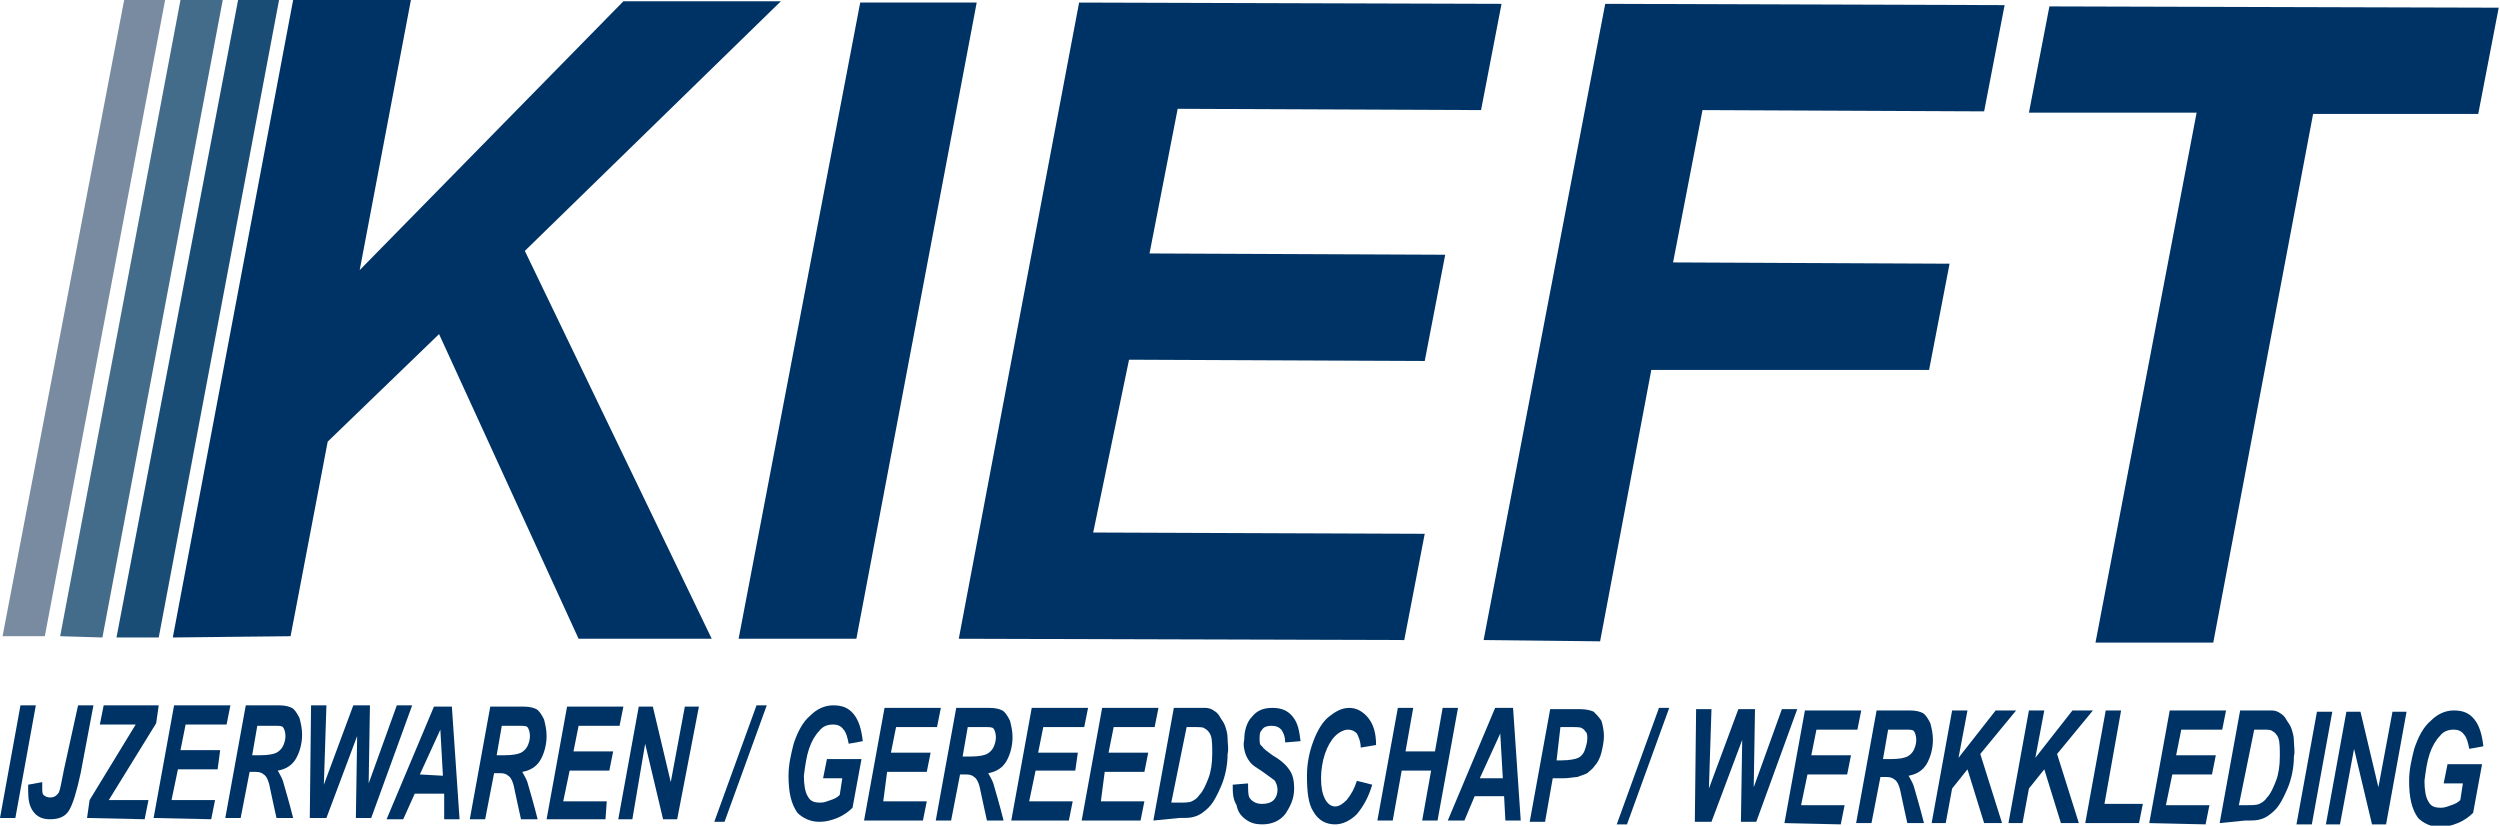
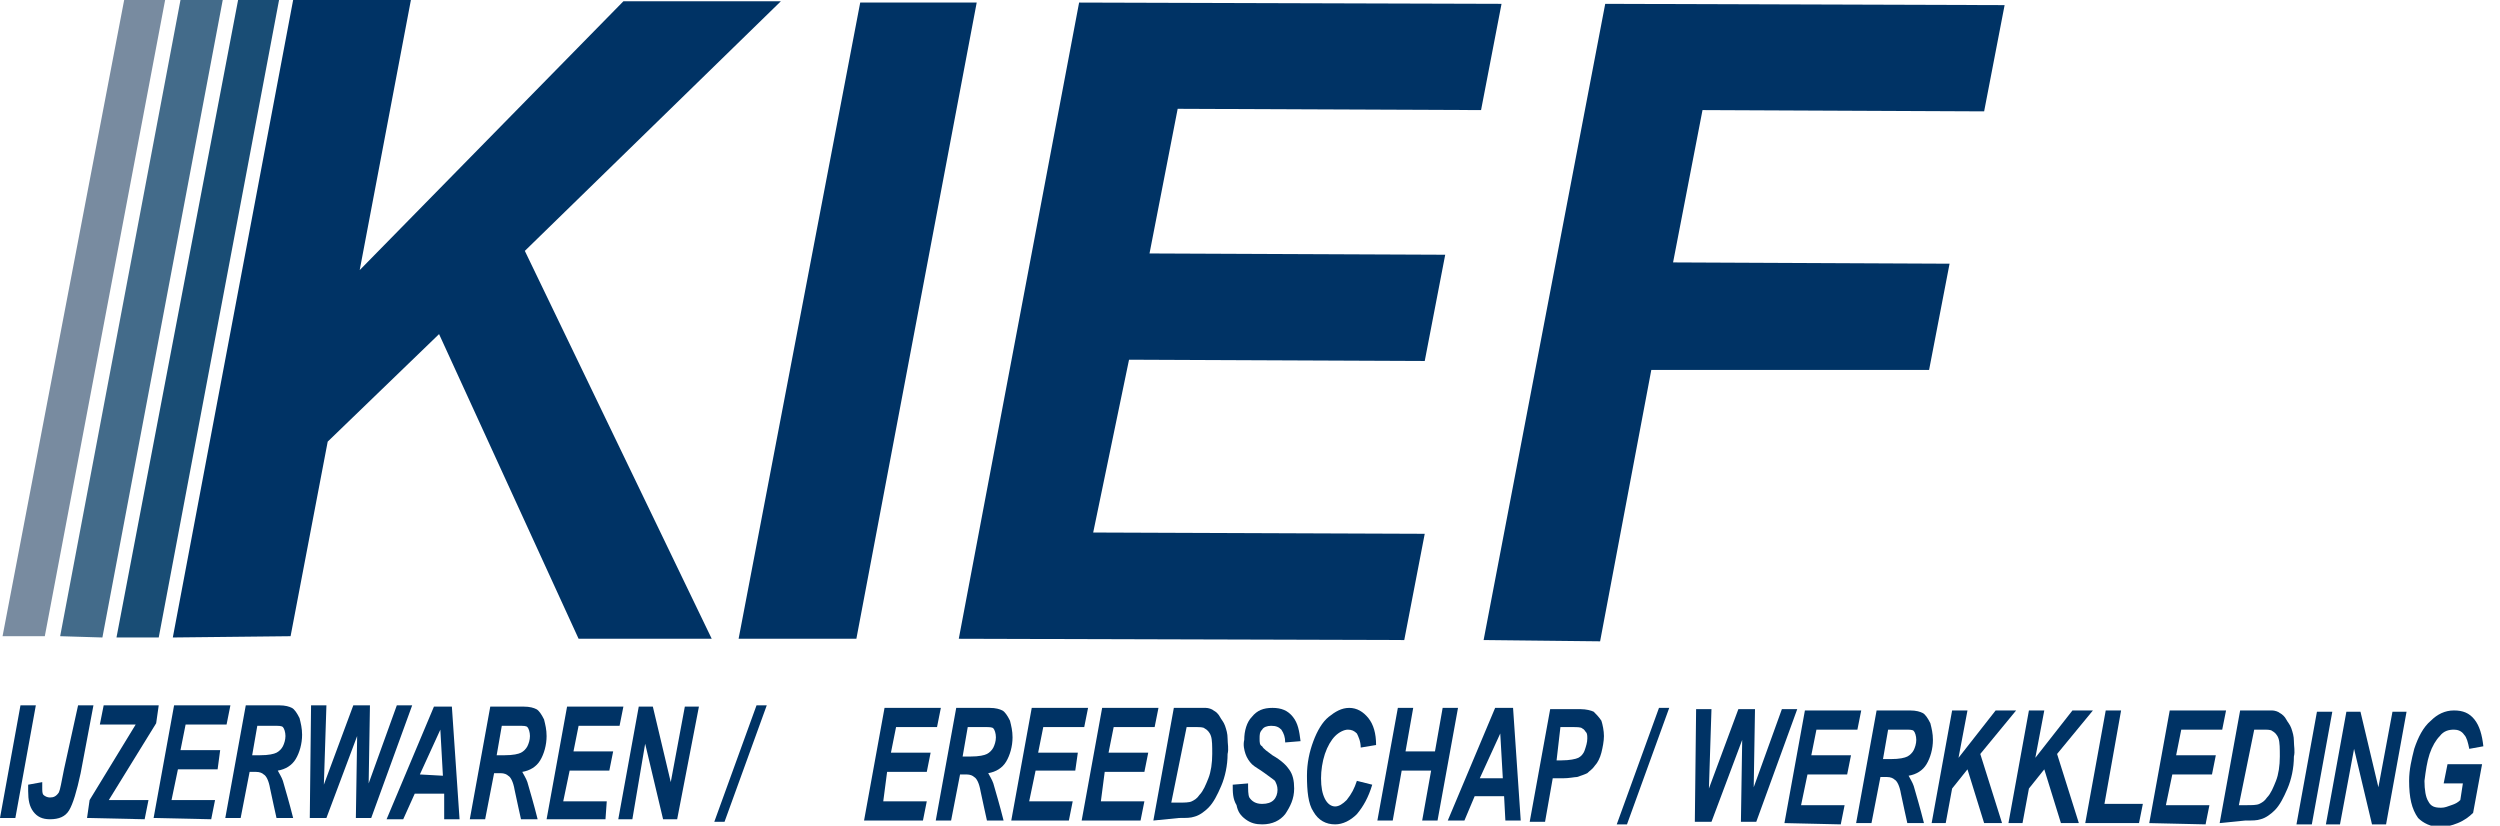
<svg xmlns="http://www.w3.org/2000/svg" version="1.1" id="Layer_1" x="0px" y="0px" viewBox="0 0 195.3 64.5" style="enable-background:new 0 0 195.3 64.5;" xml:space="preserve">
  <style type="text/css">
	.st0{fill:#003365;}
	.st1{fill:#194D75;}
	.st2{fill:#436B8A;}
	.st3{fill:#788BA0;}
</style>
  <g>
    <path class="st0" d="M13.5,49.8L22.9,0l9.2,0l-4,21.1L48.7,0.1l12.3,0L41,19.6l14.6,30.3l-10.4,0L34.3,26.1l-8.7,8.4l-2.9,15.2   L13.5,49.8z" />
    <path class="st0" d="M57.7,49.9l9.5-49.7l9.1,0l-9.4,49.7L57.7,49.9z" />
    <path class="st0" d="M74.9,49.9l9.4-49.7l33,0.1l-1.6,8.3L92,8.5l-2.2,11.3l23.1,0.1l-1.6,8.3l-23.1-0.1l-2.8,13.5l25.9,0.1   l-1.6,8.3L74.9,49.9z" />
    <path class="st0" d="M115.9,50l9.5-49.7l31.2,0.1l-1.6,8.3l-22-0.1l-2.3,11.9l21.6,0.1l-1.6,8.3L129,28.9l-4,21.2L115.9,50z" />
-     <path class="st0" d="M172.9,50.2l-9.2,0l7.9-41.4l-13.1,0l1.6-8.3l35.1,0.1l-1.6,8.3l-12.9,0L172.9,50.2z" />
  </g>
  <g>
    <path class="st0" d="M0,63.9l1.6-8.8l1.2,0l-1.6,8.8L0,63.9z" />
    <path class="st0" d="M6.1,55.1l1.2,0l-1,5.3c-0.3,1.4-0.6,2.4-0.9,2.9C5.1,63.8,4.6,64,3.9,64c-0.6,0-1-0.2-1.3-0.6   c-0.3-0.4-0.4-0.9-0.4-1.6c0-0.1,0-0.3,0-0.5l1.1-0.2c0,0.2,0,0.3,0,0.4c0,0.3,0,0.5,0.1,0.6c0.1,0.1,0.3,0.2,0.5,0.2   c0.3,0,0.5-0.1,0.7-0.4c0.1-0.2,0.2-0.8,0.4-1.8L6.1,55.1z" />
    <path class="st0" d="M6.8,63.9l0.2-1.4l3.6-5.9l-2.8,0l0.3-1.5l4.3,0l-0.2,1.4l-3.7,6c0.4,0,0.6,0,0.6,0c0.3,0,0.6,0,1.1,0l1.4,0   l-0.3,1.5L6.8,63.9z" />
    <path class="st0" d="M12,63.9l1.6-8.8l4.4,0l-0.3,1.5l-3.2,0l-0.4,2l3.1,0L17,60.1l-3.1,0l-0.5,2.4l3.4,0l-0.3,1.5L12,63.9z" />
    <path class="st0" d="M18.8,63.9l-1.2,0l1.6-8.8l2.6,0c0.5,0,0.8,0.1,1,0.2c0.2,0.1,0.4,0.4,0.6,0.8c0.1,0.4,0.2,0.8,0.2,1.3   c0,0.7-0.2,1.4-0.5,1.9c-0.3,0.5-0.8,0.8-1.4,0.9c0.1,0.2,0.3,0.5,0.4,0.8c0.2,0.7,0.5,1.7,0.8,2.9l-1.3,0   c-0.1-0.5-0.3-1.3-0.5-2.3c-0.1-0.6-0.3-1-0.5-1.1c-0.1-0.1-0.3-0.2-0.6-0.2l-0.5,0L18.8,63.9z M19.7,59l0.6,0   c0.7,0,1.1-0.1,1.3-0.2c0.2-0.1,0.4-0.3,0.5-0.5c0.1-0.2,0.2-0.5,0.2-0.8c0-0.3-0.1-0.6-0.2-0.7c-0.1-0.1-0.3-0.1-0.7-0.1l-1.3,0   L19.7,59z" />
    <path class="st0" d="M29,63.9l-1.2,0l0.1-6.4l-2.4,6.4l-1.3,0l0.1-8.8l1.2,0l-0.2,6.2l2.3-6.2l1.3,0l-0.1,6.1l2.2-6.1l1.2,0   L29,63.9z" />
    <path class="st0" d="M34.7,62l-2.3,0L31.5,64l-1.3,0l3.7-8.8l1.4,0l0.6,8.8l-1.2,0L34.7,62z M34.6,60.6L34.4,57l-1.6,3.5L34.6,60.6   z" />
    <path class="st0" d="M37.9,64l-1.2,0l1.6-8.8l2.6,0c0.5,0,0.8,0.1,1,0.2c0.2,0.1,0.4,0.4,0.6,0.8c0.1,0.4,0.2,0.8,0.2,1.3   c0,0.7-0.2,1.4-0.5,1.9c-0.3,0.5-0.8,0.8-1.4,0.9c0.1,0.2,0.3,0.5,0.4,0.8c0.2,0.7,0.5,1.7,0.8,2.9l-1.3,0   c-0.1-0.5-0.3-1.3-0.5-2.3c-0.1-0.6-0.3-1-0.5-1.1c-0.1-0.1-0.3-0.2-0.6-0.2l-0.5,0L37.9,64z M38.8,59l0.6,0c0.7,0,1.1-0.1,1.3-0.2   c0.2-0.1,0.4-0.3,0.5-0.5c0.1-0.2,0.2-0.5,0.2-0.8c0-0.3-0.1-0.6-0.2-0.7c-0.1-0.1-0.3-0.1-0.7-0.1l-1.3,0L38.8,59z" />
    <path class="st0" d="M42.7,64l1.6-8.8l4.4,0l-0.3,1.5l-3.2,0l-0.4,2l3.1,0l-0.3,1.5l-3.1,0l-0.5,2.4l3.4,0L47.3,64L42.7,64z" />
    <path class="st0" d="M52.9,64l-1.1,0l-1.4-5.9L49.4,64l-1.1,0l1.6-8.8l1.1,0l1.4,5.9l1.1-5.9l1.1,0L52.9,64z" />
    <path class="st0" d="M55.8,64.2l3.3-9.1l0.8,0l-3.3,9.1L55.8,64.2z" />
-     <path class="st0" d="M64.6,59.3l2.7,0l-0.7,3.8c-0.3,0.3-0.7,0.6-1.2,0.8c-0.5,0.2-0.9,0.3-1.4,0.3c-0.7,0-1.3-0.3-1.7-0.7   c-0.5-0.7-0.7-1.6-0.7-2.9c0-0.9,0.2-1.7,0.4-2.5c0.3-0.9,0.7-1.7,1.3-2.2c0.5-0.5,1.1-0.8,1.8-0.8c0.7,0,1.2,0.2,1.6,0.7   c0.4,0.5,0.6,1.2,0.7,2.1l-1.1,0.2c-0.1-0.5-0.2-0.9-0.4-1.1c-0.2-0.3-0.5-0.4-0.8-0.4c-0.4,0-0.8,0.1-1.1,0.5   c-0.3,0.3-0.6,0.8-0.8,1.4c-0.2,0.6-0.3,1.3-0.4,2.1c0,0.7,0.1,1.3,0.3,1.6c0.2,0.4,0.5,0.5,1,0.5c0.3,0,0.5-0.1,0.8-0.2   c0.3-0.1,0.5-0.2,0.7-0.4l0.2-1.3l-1.5,0L64.6,59.3z" />
    <path class="st0" d="M67.5,64.1l1.6-8.8l4.4,0l-0.3,1.5l-3.2,0l-0.4,2l3.1,0l-0.3,1.5l-3.1,0L69,62.6l3.4,0l-0.3,1.5L67.5,64.1z" />
    <path class="st0" d="M74.3,64.1l-1.2,0l1.6-8.8l2.6,0c0.5,0,0.8,0.1,1,0.2c0.2,0.1,0.4,0.4,0.6,0.8c0.1,0.4,0.2,0.8,0.2,1.3   c0,0.7-0.2,1.4-0.5,1.9c-0.3,0.5-0.8,0.8-1.4,0.9c0.1,0.2,0.3,0.5,0.4,0.8c0.2,0.7,0.5,1.7,0.8,2.9l-1.3,0   c-0.1-0.5-0.3-1.3-0.5-2.3c-0.1-0.6-0.3-1-0.5-1.1c-0.1-0.1-0.3-0.2-0.6-0.2l-0.5,0L74.3,64.1z M75.2,59.1l0.6,0   c0.7,0,1.1-0.1,1.3-0.2c0.2-0.1,0.4-0.3,0.5-0.5c0.1-0.2,0.2-0.5,0.2-0.8c0-0.3-0.1-0.6-0.2-0.7c-0.1-0.1-0.3-0.1-0.7-0.1l-1.3,0   L75.2,59.1z" />
    <path class="st0" d="M79,64.1l1.6-8.8l4.4,0l-0.3,1.5l-3.2,0l-0.4,2l3.1,0L84,60.2l-3.1,0l-0.5,2.4l3.4,0l-0.3,1.5L79,64.1z" />
    <path class="st0" d="M84.5,64.1l1.6-8.8l4.4,0l-0.3,1.5l-3.2,0l-0.4,2l3.1,0l-0.3,1.5l-3.1,0L86,62.6l3.4,0l-0.3,1.5L84.5,64.1z" />
    <path class="st0" d="M90.1,64.1l1.6-8.8l1.6,0c0.4,0,0.7,0,0.9,0c0.2,0,0.5,0.1,0.6,0.2c0.2,0.1,0.4,0.3,0.5,0.5   c0.1,0.2,0.3,0.4,0.4,0.7c0.1,0.3,0.2,0.6,0.2,1c0,0.4,0.1,0.8,0,1.2c0,0.9-0.2,1.8-0.5,2.5c-0.3,0.7-0.6,1.3-1,1.7   c-0.3,0.3-0.7,0.6-1.1,0.7c-0.3,0.1-0.6,0.1-1.2,0.1L90.1,64.1z M91.5,62.7l0.6,0c0.4,0,0.8,0,1-0.1c0.2-0.1,0.4-0.2,0.6-0.5   c0.3-0.3,0.5-0.8,0.7-1.3c0.2-0.5,0.3-1.2,0.3-1.9c0-0.6,0-1.1-0.1-1.4c-0.1-0.3-0.3-0.5-0.5-0.6c-0.1-0.1-0.4-0.1-0.7-0.1l-0.7,0   L91.5,62.7z" />
    <path class="st0" d="M96.3,61.3l1.2-0.1c0,0.5,0,0.9,0.1,1.1c0.2,0.3,0.5,0.5,1,0.5c0.4,0,0.7-0.1,0.9-0.3c0.2-0.2,0.3-0.5,0.3-0.8   c0-0.3-0.1-0.5-0.2-0.7c-0.1-0.1-0.4-0.3-0.8-0.6c-0.4-0.3-0.8-0.5-1-0.7c-0.2-0.2-0.4-0.5-0.5-0.8c-0.1-0.3-0.2-0.7-0.1-1.1   c0-0.7,0.2-1.4,0.6-1.8c0.4-0.5,0.9-0.7,1.6-0.7c0.7,0,1.2,0.2,1.6,0.7c0.4,0.5,0.5,1.1,0.6,1.9l-1.2,0.1c0-0.4-0.1-0.7-0.3-1   c-0.2-0.2-0.4-0.3-0.8-0.3c-0.3,0-0.6,0.1-0.7,0.3c-0.2,0.2-0.2,0.4-0.2,0.7c0,0.3,0,0.5,0.2,0.6c0.1,0.2,0.4,0.4,0.8,0.7   c0.7,0.4,1.1,0.8,1.3,1.1c0.3,0.4,0.4,0.9,0.4,1.5c0,0.8-0.3,1.4-0.7,2c-0.4,0.5-1,0.8-1.8,0.8c-0.5,0-0.9-0.1-1.3-0.4   c-0.4-0.3-0.6-0.6-0.7-1.1C96.3,62.4,96.3,61.9,96.3,61.3z" />
    <path class="st0" d="M106,61l1.2,0.3c-0.3,1-0.7,1.7-1.2,2.3c-0.5,0.5-1.1,0.8-1.7,0.8c-0.7,0-1.3-0.3-1.7-1   c-0.4-0.6-0.5-1.6-0.5-2.8c0-1,0.2-1.9,0.5-2.7c0.3-0.8,0.7-1.5,1.2-1.9c0.5-0.4,1-0.7,1.6-0.7c0.6,0,1.1,0.3,1.5,0.8   c0.4,0.5,0.6,1.2,0.6,2.1l-1.2,0.2c0-0.5-0.2-0.9-0.3-1.1c-0.2-0.2-0.4-0.3-0.7-0.3c-0.3,0-0.7,0.2-1,0.5c-0.3,0.3-0.6,0.8-0.8,1.4   s-0.3,1.3-0.3,1.9c0,0.7,0.1,1.2,0.3,1.6c0.2,0.4,0.5,0.6,0.8,0.6c0.3,0,0.6-0.2,0.9-0.5C105.6,62,105.8,61.6,106,61z" />
    <path class="st0" d="M111.8,60.2l-2.3,0l-0.7,3.9l-1.2,0l1.6-8.8l1.2,0l-0.6,3.4l2.3,0l0.6-3.4l1.2,0l-1.6,8.8l-1.2,0L111.8,60.2z" />
    <path class="st0" d="M117.5,62.2l-2.3,0l-0.8,1.9l-1.3,0l3.7-8.8l1.4,0l0.6,8.8l-1.2,0L117.5,62.2z M117.4,60.8l-0.2-3.5l-1.6,3.5   L117.4,60.8z" />
    <path class="st0" d="M120.7,64.2l-1.2,0l1.6-8.8l2.4,0c0.4,0,0.8,0.1,1,0.2c0.2,0.2,0.4,0.4,0.6,0.7c0.1,0.3,0.2,0.8,0.2,1.2   c0,0.4-0.1,0.9-0.2,1.3c-0.1,0.4-0.3,0.8-0.5,1c-0.2,0.3-0.4,0.4-0.6,0.6c-0.2,0.1-0.5,0.2-0.8,0.3c-0.2,0-0.6,0.1-1.1,0.1l-0.8,0   L120.7,64.2z M121.6,59.4l0.4,0c0.6,0,1.1-0.1,1.3-0.2c0.2-0.1,0.4-0.3,0.5-0.6c0.1-0.3,0.2-0.6,0.2-0.9c0-0.2,0-0.4-0.1-0.5   c-0.1-0.1-0.1-0.2-0.3-0.3c-0.1-0.1-0.4-0.1-0.8-0.1l-0.9,0L121.6,59.4z" />
    <path class="st0" d="M126.3,64.4l3.3-9.1l0.8,0l-3.3,9.1L126.3,64.4z" />
    <path class="st0" d="M137.2,64.2l-1.2,0l0.1-6.4l-2.4,6.4l-1.3,0l0.1-8.8l1.2,0l-0.2,6.2l2.3-6.2l1.3,0l-0.1,6.1l2.2-6.1l1.2,0   L137.2,64.2z" />
    <path class="st0" d="M139.4,64.3l1.6-8.8l4.4,0l-0.3,1.5l-3.2,0l-0.4,2l3.1,0l-0.3,1.5l-3.1,0l-0.5,2.4l3.4,0l-0.3,1.5L139.4,64.3z   " />
    <path class="st0" d="M146.2,64.3l-1.2,0l1.6-8.8l2.6,0c0.5,0,0.8,0.1,1,0.2c0.2,0.1,0.4,0.4,0.6,0.8c0.1,0.4,0.2,0.8,0.2,1.3   c0,0.7-0.2,1.4-0.5,1.9c-0.3,0.5-0.8,0.8-1.4,0.9c0.1,0.2,0.3,0.5,0.4,0.8c0.2,0.7,0.5,1.7,0.8,2.9l-1.3,0   c-0.1-0.5-0.3-1.3-0.5-2.3c-0.1-0.6-0.3-1-0.5-1.1c-0.1-0.1-0.3-0.2-0.6-0.2l-0.5,0L146.2,64.3z M147.1,59.3l0.6,0   c0.7,0,1.1-0.1,1.3-0.2c0.2-0.1,0.4-0.3,0.5-0.5c0.1-0.2,0.2-0.5,0.2-0.8c0-0.3-0.1-0.6-0.2-0.7c-0.1-0.1-0.3-0.1-0.7-0.1l-1.3,0   L147.1,59.3z" />
    <path class="st0" d="M150.9,64.3l1.6-8.8l1.2,0l-0.7,3.7l2.9-3.7l1.6,0l-2.8,3.4l1.7,5.4l-1.4,0l-1.3-4.2l-1.2,1.5l-0.5,2.7   L150.9,64.3z" />
    <path class="st0" d="M156.9,64.3l1.6-8.8l1.2,0l-0.7,3.7l2.9-3.7l1.6,0l-2.8,3.4l1.7,5.4l-1.4,0l-1.3-4.2l-1.2,1.5l-0.5,2.7   L156.9,64.3z" />
    <path class="st0" d="M162.9,64.3l1.6-8.8l1.2,0l-1.3,7.3l3,0l-0.3,1.5L162.9,64.3z" />
    <path class="st0" d="M167.9,64.3l1.6-8.8l4.4,0l-0.3,1.5l-3.2,0l-0.4,2l3.1,0l-0.3,1.5l-3.1,0l-0.5,2.4l3.4,0l-0.3,1.5L167.9,64.3z   " />
    <path class="st0" d="M173.4,64.3l1.6-8.8l1.6,0c0.4,0,0.7,0,0.9,0c0.2,0,0.5,0.1,0.6,0.2c0.2,0.1,0.4,0.3,0.5,0.5   c0.1,0.2,0.3,0.4,0.4,0.7c0.1,0.3,0.2,0.6,0.2,1c0,0.4,0.1,0.8,0,1.2c0,0.9-0.2,1.8-0.5,2.5c-0.3,0.7-0.6,1.3-1,1.7   c-0.3,0.3-0.7,0.6-1.1,0.7c-0.3,0.1-0.6,0.1-1.2,0.1L173.4,64.3z M174.9,62.9l0.6,0c0.4,0,0.8,0,1-0.1c0.2-0.1,0.4-0.2,0.6-0.5   c0.3-0.3,0.5-0.8,0.7-1.3c0.2-0.5,0.3-1.2,0.3-1.9c0-0.6,0-1.1-0.1-1.4c-0.1-0.3-0.3-0.5-0.5-0.6c-0.1-0.1-0.4-0.1-0.7-0.1l-0.7,0   L174.9,62.9z" />
    <path class="st0" d="M179.4,64.4l1.6-8.8l1.2,0l-1.6,8.8L179.4,64.4z" />
    <path class="st0" d="M186.4,64.4l-1.1,0l-1.4-5.9l-1.1,5.9l-1.1,0l1.6-8.8l1.1,0l1.4,5.9l1.1-5.9l1.1,0L186.4,64.4z" />
    <path class="st0" d="M191.2,59.7l2.7,0l-0.7,3.8c-0.3,0.3-0.7,0.6-1.2,0.8c-0.5,0.2-0.9,0.3-1.4,0.3c-0.7,0-1.3-0.3-1.7-0.7   c-0.5-0.7-0.7-1.6-0.7-2.9c0-0.9,0.2-1.7,0.4-2.5c0.3-0.9,0.7-1.7,1.3-2.2c0.5-0.5,1.1-0.8,1.8-0.8c0.7,0,1.2,0.2,1.6,0.7   c0.4,0.5,0.6,1.2,0.7,2.1l-1.1,0.2c-0.1-0.5-0.2-0.9-0.4-1.1c-0.2-0.3-0.5-0.4-0.8-0.4c-0.4,0-0.8,0.1-1.1,0.5   c-0.3,0.3-0.6,0.8-0.8,1.4c-0.2,0.6-0.3,1.3-0.4,2.1c0,0.7,0.1,1.3,0.3,1.6c0.2,0.4,0.5,0.5,1,0.5c0.3,0,0.5-0.1,0.8-0.2   c0.3-0.1,0.5-0.2,0.7-0.4l0.2-1.3l-1.5,0L191.2,59.7z" />
  </g>
  <polygon class="st1" points="21.8,0 18.6,0 9.1,49.8 12.4,49.8 " />
  <polygon class="st2" points="17.4,0 14.1,0 4.7,49.7 8,49.8 " />
  <polygon class="st3" points="12.9,0 9.7,0 0.2,49.7 3.5,49.7 " />
</svg>